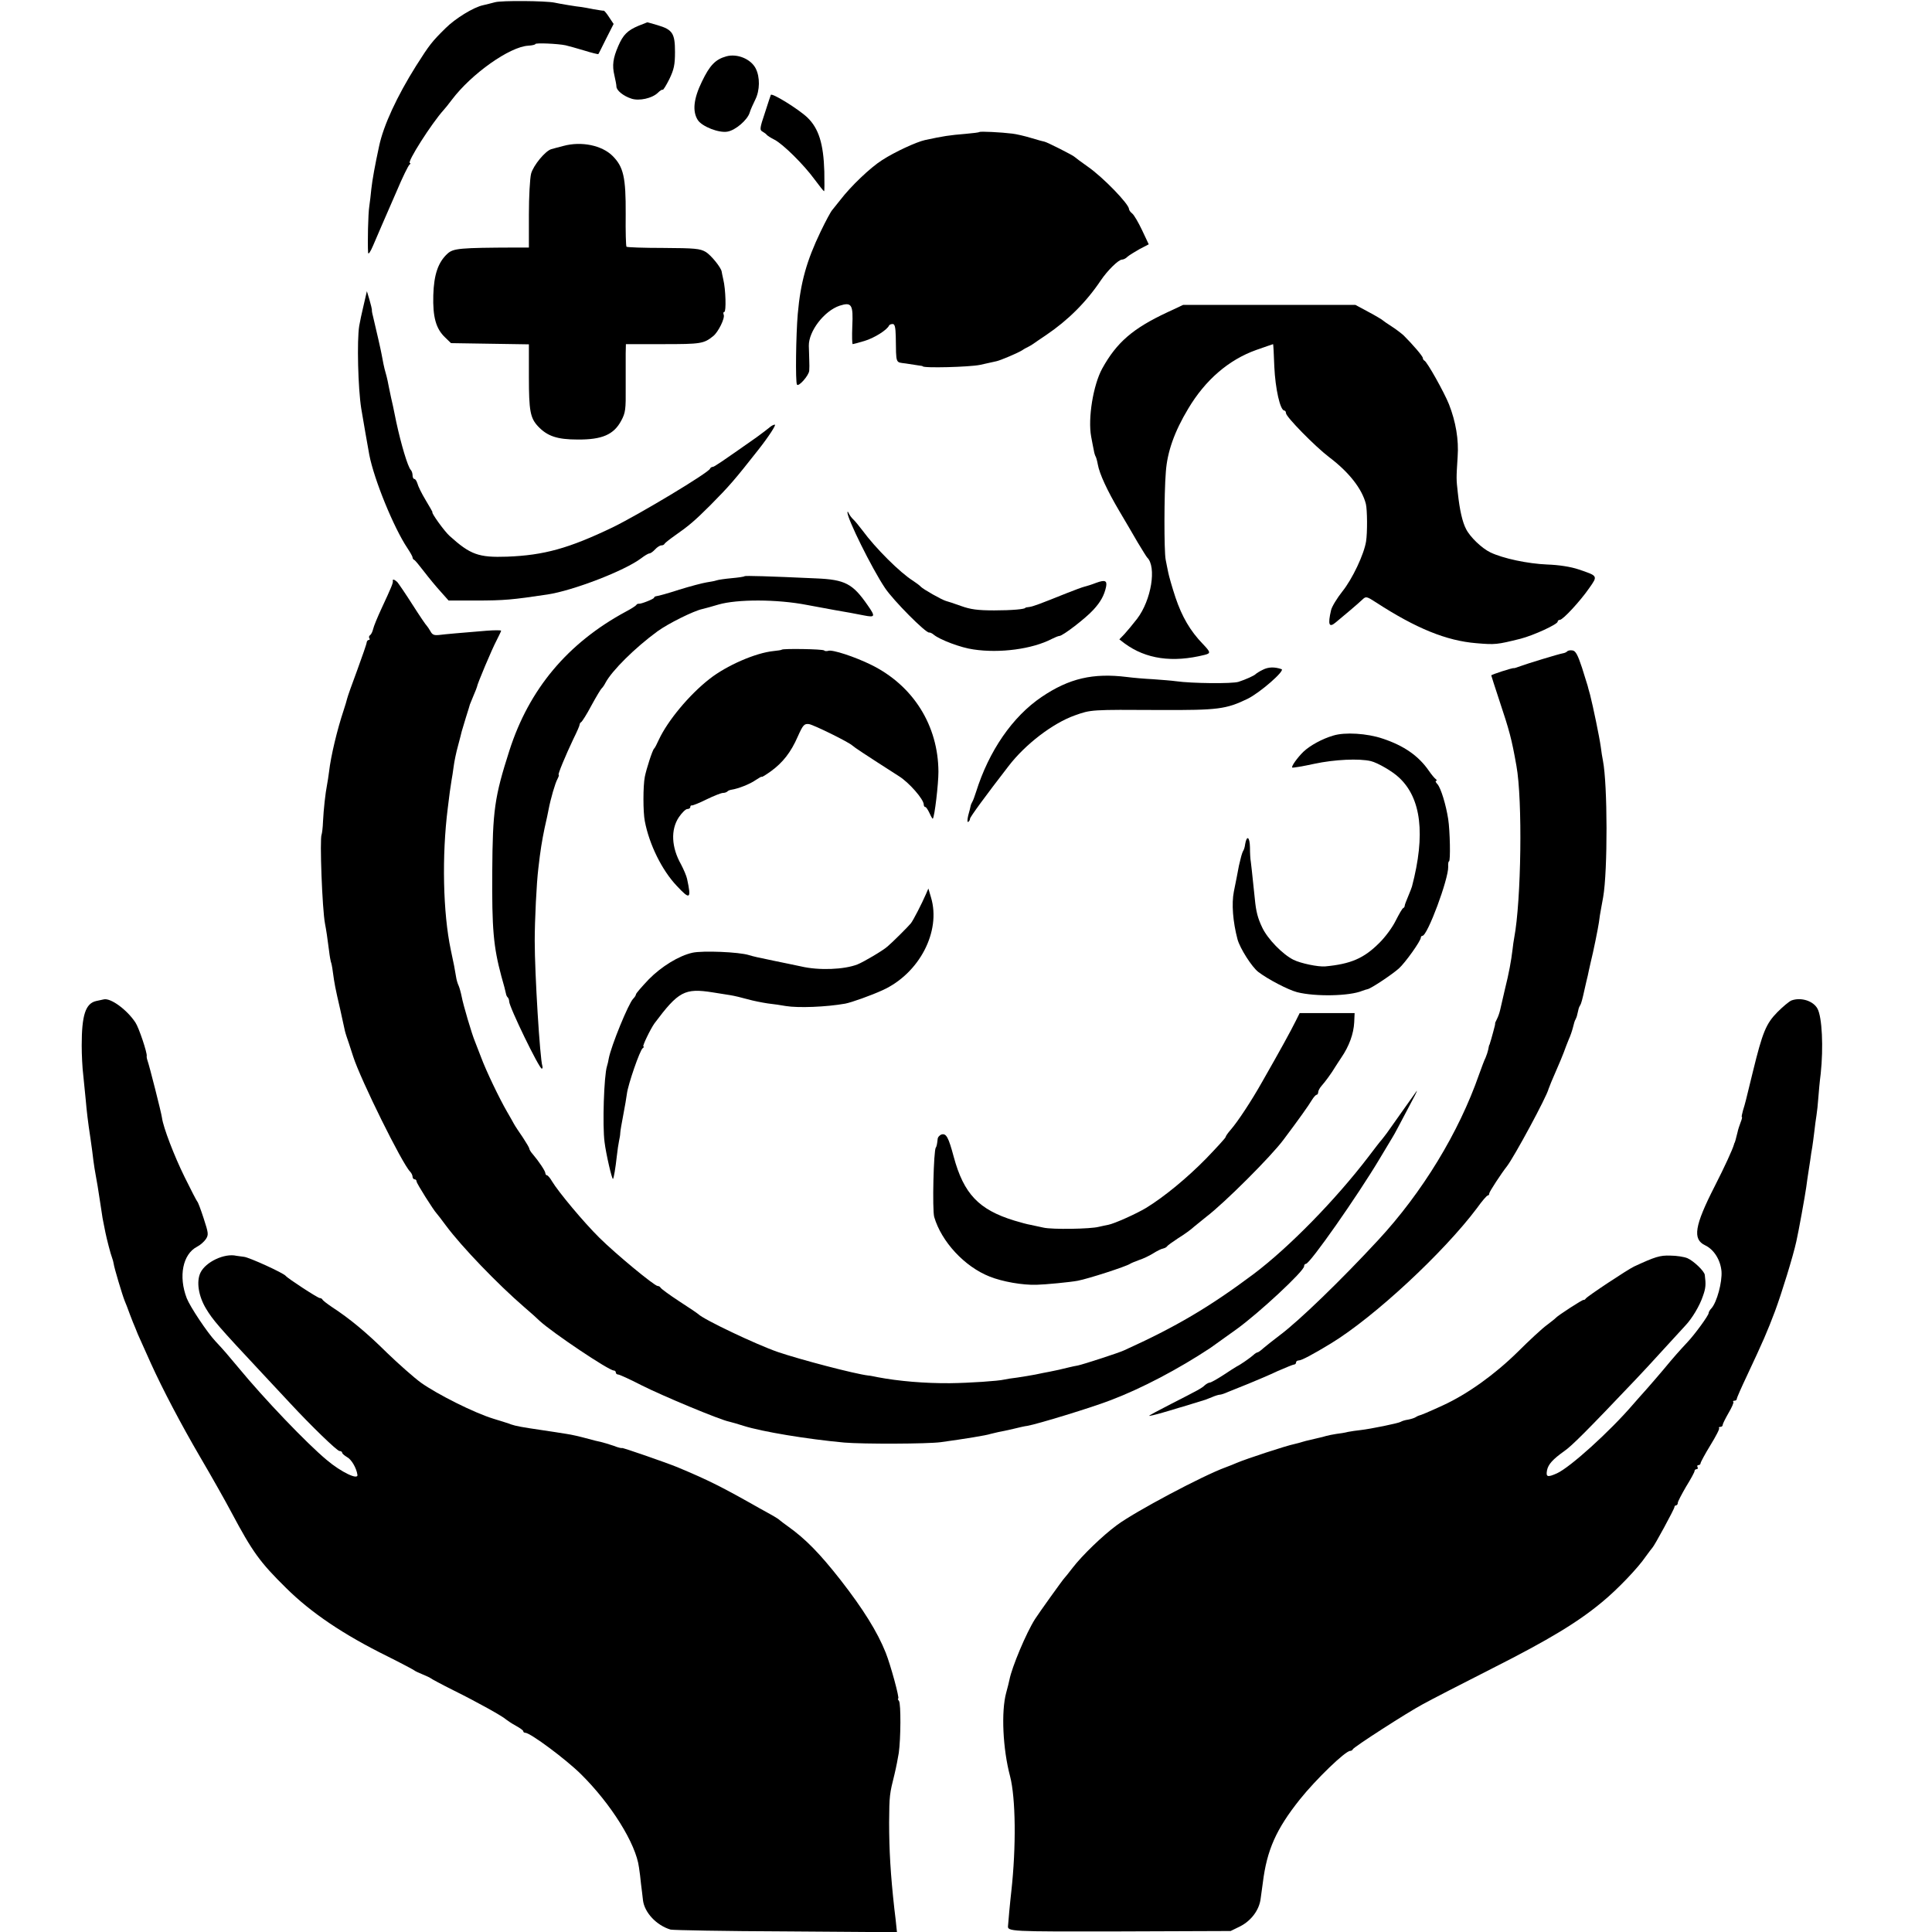
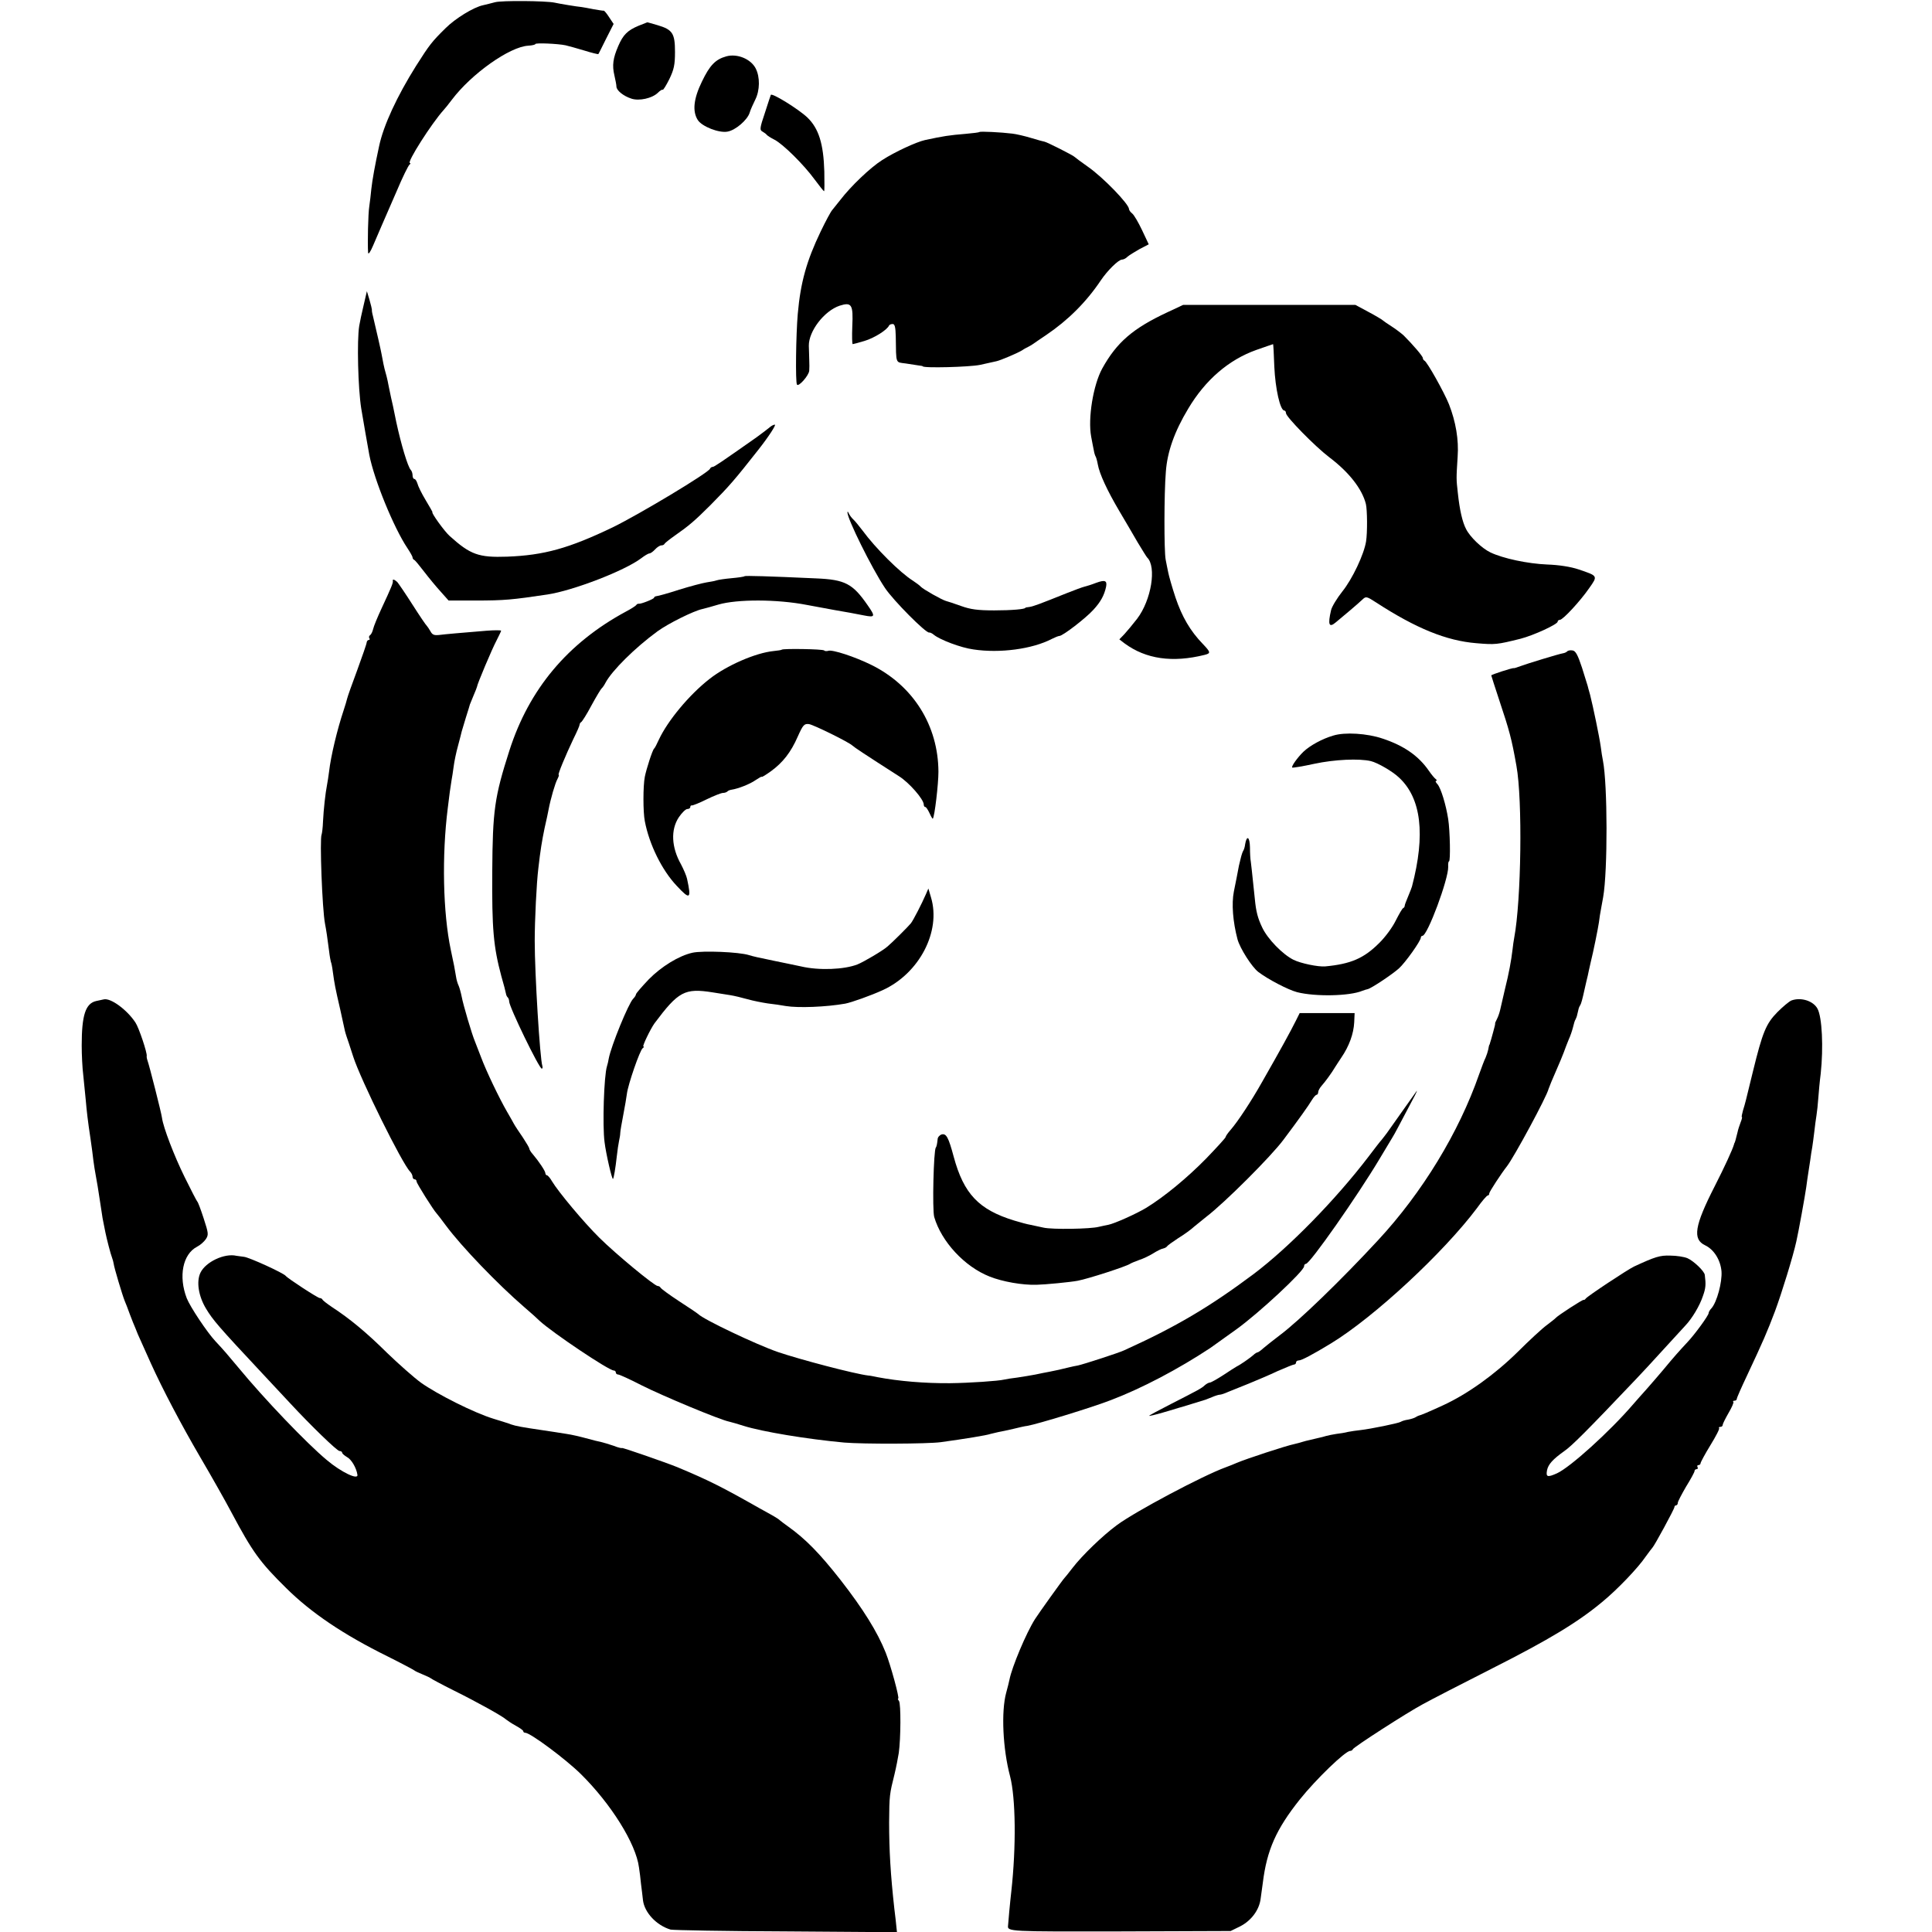
<svg xmlns="http://www.w3.org/2000/svg" version="1.0" width="960pt" height="960pt" viewBox="0 0 960 960" preserveAspectRatio="xMidYMid meet">
  <g transform="translate(0,960) scale(0.1,-0.1)" fill="#000000" stroke="none">
    <path d="M2460 9589 c-19 -5 -46 -12 -60 -15 -47 -10 -138 -66 -186 -114 -68 -67 -79 -81 -147 -188 -94 -150 -161 -294 -183 -397 -21 -97 -34 -169 -39 -215 -2 -25 -7 -63 -10 -85 -6 -37 -9 -182 -6 -230 1 -12 11 2 25 35 13 30 32 75 43 100 11 25 44 101 74 170 29 69 58 128 64 132 5 4 6 8 2 8 -18 0 108 198 168 264 6 6 24 29 40 50 98 130 288 264 380 269 19 1 35 5 35 8 0 7 112 2 150 -6 14 -3 56 -15 93 -26 38 -12 69 -19 70 -18 2 2 19 37 39 77 l37 73 -22 33 c-12 19 -24 33 -27 33 -3 -1 -25 3 -50 7 -25 5 -52 10 -60 11 -24 2 -113 17 -135 22 -44 9 -262 11 -295 2z" />
    <path d="M3173 9472 c-55 -23 -77 -45 -101 -101 -26 -60 -31 -96 -19 -146 5 -22 10 -47 10 -55 0 -19 34 -47 74 -60 38 -13 104 1 133 30 10 10 20 16 23 14 2 -3 17 21 33 53 23 48 28 71 28 135 0 92 -12 111 -87 133 -28 8 -51 15 -51 14 -1 0 -20 -8 -43 -17z" />
    <path d="M3609 9320 c-54 -15 -82 -44 -121 -125 -42 -86 -48 -148 -21 -191 21 -33 106 -66 148 -58 40 7 99 58 110 94 4 14 17 43 28 65 23 46 24 112 2 155 -24 47 -92 75 -146 60z" />
    <path d="M3830 9128 c-1 -2 -14 -41 -29 -88 -26 -77 -27 -86 -12 -94 9 -5 18 -12 21 -16 3 -4 20 -15 38 -24 43 -22 146 -124 200 -198 24 -32 44 -58 47 -58 2 0 2 44 1 98 -4 138 -28 214 -84 268 -44 42 -180 126 -182 112z" />
    <path d="M4867 8944 c-2 -2 -32 -6 -68 -9 -84 -7 -110 -11 -203 -31 -44 -10 -148 -58 -212 -99 -60 -38 -157 -131 -209 -199 -17 -21 -35 -44 -40 -50 -6 -6 -32 -54 -57 -106 -70 -146 -100 -252 -114 -410 -9 -104 -12 -338 -4 -351 8 -13 59 45 61 69 1 9 1 35 0 57 -1 22 -1 52 -2 67 -1 72 76 173 153 199 60 19 68 6 63 -102 -2 -49 -1 -89 2 -89 3 0 29 7 59 16 47 14 112 54 122 77 2 4 10 7 18 7 10 0 14 -16 15 -62 2 -140 -2 -127 49 -134 25 -4 54 -8 65 -10 11 -1 20 -3 20 -4 0 -10 233 -4 285 7 36 8 72 16 81 18 20 4 109 42 129 55 8 6 22 13 30 17 8 4 20 11 25 15 6 4 34 24 63 43 108 73 199 163 272 272 33 49 88 103 105 103 7 0 20 6 27 14 8 7 35 24 60 38 l46 24 -33 70 c-18 38 -40 76 -49 83 -9 7 -16 17 -16 22 0 25 -130 159 -205 211 -33 23 -62 45 -65 48 -5 7 -140 75 -150 76 -3 0 -32 8 -65 18 -33 10 -76 20 -95 22 -56 7 -159 12 -163 8z" />
-     <path d="M2800 8875 c-25 -6 -52 -14 -60 -16 -30 -8 -90 -81 -101 -122 -6 -23 -11 -115 -11 -204 l0 -163 -66 0 c-277 -1 -309 -4 -338 -30 -47 -43 -68 -104 -71 -207 -3 -108 13 -166 58 -209 l30 -29 193 -3 194 -3 0 -162 c0 -169 7 -204 45 -245 46 -49 95 -66 197 -66 121 -1 180 24 217 94 21 39 23 56 22 164 0 67 0 142 0 169 l1 47 185 0 c187 0 202 2 249 40 25 20 59 89 52 106 -3 8 -2 14 3 14 10 0 7 113 -5 161 -4 19 -8 36 -8 39 -3 21 -53 82 -79 98 -29 17 -54 19 -211 20 -98 0 -180 3 -183 6 -3 3 -5 76 -4 163 1 182 -11 234 -65 288 -53 53 -155 74 -244 50z" />
    <path d="M1807 8084 c-9 -38 -19 -84 -22 -103 -12 -72 -6 -311 10 -411 7 -43 35 -204 40 -230 24 -124 122 -363 189 -463 14 -21 26 -42 26 -47 0 -4 3 -10 8 -12 4 -1 26 -28 49 -58 23 -30 60 -75 82 -99 l40 -45 133 0 c145 0 184 4 358 30 127 19 384 118 466 180 17 13 35 24 41 24 5 0 18 9 28 20 10 11 24 20 31 20 7 0 14 3 16 8 2 4 26 23 53 42 66 46 97 72 175 150 95 96 120 125 238 275 52 66 90 125 82 125 -6 0 -17 -6 -24 -12 -8 -7 -38 -30 -67 -51 -178 -125 -210 -147 -218 -147 -5 0 -11 -4 -13 -9 -7 -20 -352 -227 -483 -291 -219 -105 -342 -139 -525 -146 -142 -5 -183 10 -286 103 -26 23 -94 118 -85 118 1 0 -14 27 -34 60 -20 33 -38 70 -41 83 -4 12 -10 22 -15 22 -5 0 -9 8 -9 18 0 10 -4 22 -9 27 -15 16 -48 127 -72 238 -11 56 -23 111 -26 122 -9 44 -13 61 -17 83 -3 13 -7 31 -10 40 -6 18 -16 68 -20 92 -2 13 -25 115 -43 190 -4 14 -6 28 -5 31 0 3 -5 25 -12 49 l-13 43 -16 -69z" />
    <path d="M5800 8048 c-171 -80 -251 -149 -323 -279 -45 -82 -72 -248 -55 -339 5 -25 10 -55 13 -67 2 -13 6 -26 9 -31 3 -5 8 -23 11 -40 8 -46 47 -130 106 -230 28 -48 70 -118 92 -157 23 -38 44 -72 47 -75 48 -46 21 -212 -50 -305 -21 -27 -50 -62 -63 -76 l-25 -26 26 -20 c106 -78 238 -97 398 -57 31 8 30 13 -9 54 -63 65 -104 136 -136 231 -17 51 -33 108 -36 124 -4 17 -9 46 -13 65 -8 43 -8 326 1 435 7 100 43 201 111 314 85 143 201 243 338 292 45 16 84 29 84 29 1 0 4 -51 6 -112 5 -109 29 -218 50 -218 4 0 8 -6 8 -13 0 -18 144 -165 215 -219 98 -74 163 -157 182 -232 7 -28 8 -142 1 -186 -10 -64 -68 -187 -118 -249 -26 -33 -52 -75 -56 -93 -17 -73 -10 -89 24 -60 11 9 42 35 68 57 26 22 56 48 65 57 16 15 20 15 66 -15 200 -130 351 -191 499 -203 94 -8 102 -7 219 22 66 17 185 72 185 85 0 5 5 9 11 9 15 0 102 94 146 158 43 61 44 60 -54 93 -39 13 -97 22 -155 24 -97 4 -219 30 -282 60 -42 20 -101 76 -121 116 -18 34 -32 94 -41 179 -8 71 -8 70 -1 181 6 84 -9 173 -43 260 -23 58 -109 212 -122 217 -4 2 -8 8 -8 13 0 9 -49 66 -95 112 -11 10 -38 31 -60 45 -22 14 -42 28 -45 31 -3 3 -34 22 -70 41 l-65 35 -428 0 -428 0 -79 -37z" />
    <path d="M4211 7054 c-2 -29 121 -278 186 -375 41 -62 204 -226 220 -222 4 1 15 -4 23 -11 30 -25 136 -65 197 -73 131 -20 293 2 389 52 16 8 33 15 38 15 17 0 132 89 169 130 36 39 54 72 63 114 6 31 -5 36 -49 20 -23 -9 -49 -17 -58 -19 -9 -2 -50 -17 -90 -33 -132 -53 -164 -65 -184 -68 -11 -1 -20 -3 -20 -4 0 -7 -68 -13 -155 -13 -82 0 -118 5 -165 22 -33 12 -67 23 -75 25 -21 6 -113 58 -125 71 -5 6 -23 19 -38 29 -64 40 -186 161 -252 251 -17 22 -37 47 -46 55 -9 8 -18 22 -22 30 -3 8 -6 10 -6 4z" />
    <path d="M3700 6737 c-3 -3 -32 -7 -65 -10 -33 -3 -67 -8 -75 -11 -8 -3 -31 -7 -50 -10 -19 -3 -80 -19 -135 -36 -55 -18 -106 -32 -112 -32 -7 -1 -13 -4 -13 -8 0 -6 -65 -32 -76 -30 -4 1 -10 -2 -13 -7 -3 -4 -26 -19 -51 -32 -289 -156 -481 -385 -579 -691 -74 -231 -83 -297 -85 -600 -2 -287 6 -374 45 -520 12 -41 22 -80 23 -87 1 -7 5 -16 9 -19 4 -4 7 -13 7 -20 0 -27 149 -334 162 -334 4 0 5 6 3 13 -12 36 -38 457 -38 622 0 101 9 288 18 360 10 89 18 137 31 200 9 39 18 81 20 93 10 53 33 132 44 151 6 12 9 21 6 21 -6 0 35 98 73 178 17 34 31 66 31 71 0 5 4 11 8 13 4 2 28 39 51 83 24 44 47 82 51 85 4 3 13 16 19 28 32 60 147 174 258 255 52 38 180 102 224 111 13 3 49 13 79 22 93 27 291 27 440 -2 122 -23 174 -32 215 -39 11 -2 41 -8 68 -13 56 -11 58 -6 18 51 -74 107 -112 127 -256 133 -239 11 -351 14 -355 11z" />
    <path d="M1952 6713 c2 -9 -8 -33 -56 -136 -20 -43 -39 -89 -42 -103 -3 -13 -10 -27 -15 -30 -5 -3 -7 -10 -4 -15 4 -5 2 -9 -3 -9 -5 0 -9 -6 -10 -12 0 -7 -22 -69 -47 -138 -26 -69 -48 -132 -50 -141 -2 -9 -10 -36 -18 -60 -31 -93 -63 -225 -72 -304 -3 -22 -7 -51 -10 -65 -8 -40 -17 -121 -20 -182 -1 -31 -5 -60 -7 -65 -10 -20 3 -371 17 -443 6 -31 12 -70 20 -134 3 -27 8 -52 9 -55 2 -3 7 -26 10 -51 8 -58 11 -76 37 -188 11 -52 22 -99 23 -105 2 -7 5 -19 8 -27 3 -8 18 -53 33 -100 37 -115 243 -532 283 -572 6 -6 12 -18 12 -25 0 -7 5 -13 10 -13 6 0 10 -5 10 -11 0 -9 85 -144 100 -159 3 -3 24 -30 46 -60 78 -105 257 -291 389 -405 32 -27 66 -58 76 -68 64 -59 344 -247 369 -247 5 0 10 -4 10 -10 0 -5 5 -10 12 -10 6 0 59 -24 117 -54 101 -51 388 -171 434 -180 12 -3 45 -12 72 -21 92 -29 315 -66 500 -83 94 -8 414 -7 480 2 117 16 228 34 247 41 7 2 24 6 38 9 14 2 48 10 75 16 28 7 59 14 70 15 51 9 320 91 415 128 155 59 335 154 494 259 10 7 69 49 130 93 110 79 336 289 336 313 0 7 4 12 9 12 20 0 257 339 365 520 31 52 61 102 66 110 9 14 31 56 99 185 18 33 26 52 19 42 -7 -10 -39 -55 -71 -100 -32 -45 -66 -93 -75 -106 -9 -13 -22 -28 -27 -35 -6 -6 -36 -45 -67 -86 -163 -213 -392 -447 -568 -580 -218 -163 -386 -263 -645 -380 -25 -12 -201 -69 -229 -75 -12 -2 -31 -6 -43 -9 -40 -10 -67 -16 -98 -22 -16 -3 -48 -9 -70 -14 -22 -4 -62 -11 -90 -15 -27 -3 -57 -8 -65 -10 -27 -7 -174 -17 -270 -18 -125 -1 -255 10 -360 30 -19 4 -39 8 -45 8 -68 8 -338 79 -450 117 -107 37 -368 161 -395 188 -3 3 -45 32 -95 64 -49 32 -91 63 -93 68 -2 4 -8 8 -14 8 -16 0 -207 158 -289 239 -79 78 -204 228 -236 281 -9 16 -21 30 -25 30 -4 0 -8 5 -8 10 0 11 -33 60 -62 94 -10 11 -18 24 -18 29 0 4 -15 29 -32 55 -18 26 -38 56 -44 67 -6 11 -21 38 -34 60 -38 65 -105 205 -129 270 -13 33 -27 69 -31 80 -15 35 -59 184 -66 223 -4 20 -11 45 -15 54 -5 10 -11 30 -13 45 -5 32 -12 69 -26 133 -39 184 -45 469 -15 705 3 22 7 58 10 80 3 22 7 49 9 60 2 11 7 40 10 65 3 25 13 73 22 105 9 33 17 65 18 70 2 6 11 37 21 70 11 33 19 62 20 65 1 3 9 22 18 44 9 21 17 41 17 43 0 11 75 189 97 230 12 24 23 46 23 49 0 3 -33 3 -72 0 -134 -11 -203 -17 -235 -21 -26 -3 -35 1 -44 18 -7 12 -15 24 -18 27 -4 3 -36 50 -71 105 -35 55 -70 106 -76 113 -14 13 -25 16 -22 5z" />
    <path d="M3885 6372 c-1 -2 -20 -5 -41 -7 -90 -9 -234 -72 -319 -139 -101 -79 -207 -207 -251 -301 -10 -22 -20 -42 -24 -45 -8 -7 -38 -100 -46 -140 -9 -46 -9 -175 0 -220 22 -116 85 -244 159 -322 66 -71 73 -66 51 35 -3 15 -17 47 -30 72 -48 85 -52 172 -11 234 15 22 34 41 42 41 8 0 15 4 15 10 0 5 3 9 8 8 4 -1 37 12 73 30 37 18 73 32 81 32 8 0 18 3 22 7 3 4 13 8 21 9 33 5 92 28 120 48 17 11 30 19 30 16 0 -3 21 10 46 28 59 43 99 94 133 172 26 58 32 65 56 62 24 -4 199 -90 216 -107 10 -9 53 -38 231 -152 51 -32 122 -114 123 -140 0 -7 3 -13 8 -13 4 0 13 -14 21 -31 7 -16 15 -29 16 -27 9 9 28 172 28 233 -1 230 -125 428 -333 531 -83 41 -196 78 -215 70 -7 -2 -16 -2 -20 2 -6 7 -203 10 -210 4z" />
    <path d="M7787 6363 c-4 -4 -13 -8 -20 -9 -20 -3 -180 -52 -212 -64 -16 -6 -31 -11 -33 -10 -4 3 -112 -32 -112 -36 0 -2 18 -57 39 -121 52 -156 62 -193 86 -328 31 -170 24 -670 -11 -855 -3 -14 -6 -39 -8 -56 -7 -59 -18 -119 -38 -199 -10 -44 -21 -91 -24 -104 -3 -13 -10 -34 -16 -45 -6 -12 -10 -21 -9 -21 2 0 -3 -20 -10 -45 -7 -25 -13 -48 -15 -52 -1 -5 -2 -9 -4 -10 -1 -2 -3 -12 -5 -23 -2 -10 -8 -28 -13 -40 -6 -11 -20 -49 -33 -85 -100 -287 -282 -586 -501 -822 -185 -200 -393 -401 -488 -472 -30 -23 -66 -51 -80 -63 -14 -13 -28 -23 -32 -23 -3 0 -13 -6 -20 -13 -13 -12 -64 -48 -83 -57 -5 -3 -36 -22 -67 -43 -31 -20 -61 -37 -67 -37 -5 0 -16 -6 -23 -12 -18 -17 -34 -25 -167 -93 -61 -31 -111 -58 -111 -60 0 -2 30 5 68 16 37 11 72 21 77 23 6 1 37 11 70 21 33 10 62 19 65 20 3 1 18 7 33 13 16 7 33 12 39 12 5 0 24 6 41 14 18 7 64 26 102 41 39 16 103 43 143 62 41 18 78 33 83 33 5 0 9 5 9 10 0 6 6 10 13 10 14 0 69 29 161 85 215 131 560 452 725 672 25 35 49 63 54 63 4 0 7 4 7 10 0 8 61 101 88 135 35 45 198 346 207 385 2 7 20 51 43 103 10 23 25 58 32 77 7 19 18 49 25 65 8 17 17 44 21 60 4 17 9 35 13 40 3 6 7 16 8 23 2 6 4 18 6 25 1 6 5 17 9 22 5 8 11 30 23 85 1 3 4 19 8 35 4 17 10 40 12 53 3 12 7 30 9 40 13 51 37 171 41 199 2 18 7 50 11 70 4 21 8 46 10 55 23 131 22 560 -1 678 -3 14 -8 45 -11 70 -7 50 -38 199 -53 258 -6 20 -11 40 -12 44 -1 4 -14 44 -28 90 -21 64 -32 84 -47 86 -11 2 -23 0 -27 -5z" />
-     <path d="M6275 6272 c-17 -8 -32 -18 -35 -21 -7 -8 -49 -27 -86 -39 -31 -10 -232 -8 -310 3 -21 3 -73 7 -114 10 -41 2 -100 7 -130 11 -169 21 -288 -7 -424 -99 -145 -98 -262 -268 -326 -472 -7 -22 -15 -44 -19 -50 -3 -5 -7 -14 -8 -20 -1 -5 -6 -27 -12 -47 -5 -22 -5 -35 0 -32 5 3 9 10 9 16 0 8 79 116 192 262 83 108 219 212 328 251 82 29 77 29 430 27 281 -1 322 4 428 55 62 30 189 141 170 148 -35 12 -66 11 -93 -3z" />
+     <path d="M6275 6272 z" />
    <path d="M6625 5945 c-55 -16 -115 -49 -148 -80 -30 -29 -62 -74 -56 -79 2 -2 52 6 111 19 98 21 222 27 280 13 33 -8 108 -51 140 -82 110 -102 132 -282 64 -541 -1 -5 -10 -27 -19 -49 -9 -21 -17 -42 -17 -46 0 -5 -3 -10 -7 -12 -5 -1 -21 -30 -38 -63 -16 -33 -53 -83 -82 -111 -76 -76 -141 -104 -268 -116 -35 -3 -122 15 -158 33 -54 27 -128 103 -155 160 -22 46 -31 79 -37 144 -15 142 -18 172 -20 185 -2 8 -4 40 -4 70 -1 52 -16 62 -24 15 -1 -11 -5 -24 -8 -30 -4 -5 -10 -23 -14 -40 -8 -31 -9 -35 -20 -95 -4 -19 -10 -51 -14 -70 -12 -60 -5 -150 18 -237 12 -45 72 -139 104 -163 49 -37 147 -88 192 -100 90 -23 261 -20 325 7 8 3 20 7 26 8 18 4 120 72 154 102 32 28 110 138 110 154 0 5 4 9 8 9 25 0 130 283 128 343 -1 15 1 27 4 27 8 0 5 152 -4 210 -11 71 -36 153 -53 173 -9 9 -12 17 -7 17 5 0 4 4 -1 8 -6 4 -22 23 -35 42 -51 74 -124 125 -230 160 -76 26 -188 33 -245 15z" />
    <path d="M4600 5155 c-19 -44 -62 -128 -74 -143 -12 -15 -92 -95 -116 -115 -22 -20 -119 -77 -149 -89 -66 -26 -192 -31 -281 -10 -30 6 -89 19 -130 27 -87 18 -105 22 -128 29 -50 16 -231 23 -281 12 -68 -15 -155 -69 -217 -132 -35 -37 -64 -70 -64 -75 0 -4 -6 -14 -14 -22 -23 -23 -109 -233 -121 -296 -2 -13 -6 -30 -9 -39 -15 -47 -23 -296 -12 -377 7 -58 37 -188 42 -183 4 5 12 51 19 114 3 28 8 61 11 75 3 13 6 31 6 39 0 8 7 49 15 90 8 41 16 89 18 105 5 44 65 219 79 227 6 4 7 8 3 8 -7 0 35 87 55 115 119 159 150 176 289 154 30 -5 69 -11 88 -14 19 -3 57 -12 85 -20 28 -8 74 -17 101 -21 28 -3 68 -9 90 -13 61 -10 199 -5 295 12 31 6 127 40 186 67 182 83 291 292 240 461 l-13 44 -13 -30z" />
    <path d="M515 4634 c-6 -1 -22 -5 -37 -8 -53 -12 -72 -70 -72 -221 0 -44 3 -111 8 -150 4 -38 9 -92 12 -120 5 -57 10 -103 24 -195 5 -36 12 -84 14 -106 3 -23 8 -55 11 -70 7 -37 14 -80 20 -121 3 -18 7 -48 10 -65 2 -18 7 -44 10 -58 3 -14 7 -34 9 -45 6 -30 26 -108 33 -125 3 -8 7 -22 8 -30 2 -18 43 -156 55 -185 5 -11 16 -40 25 -65 9 -25 22 -56 28 -70 6 -14 11 -27 12 -30 2 -5 18 -41 65 -145 58 -128 150 -303 244 -464 57 -97 127 -221 156 -276 105 -197 141 -247 272 -376 123 -122 284 -231 503 -339 72 -36 132 -68 135 -71 3 -3 21 -11 40 -19 19 -8 37 -16 40 -19 3 -3 55 -31 115 -61 117 -58 243 -128 261 -145 6 -5 27 -19 47 -30 20 -11 37 -23 37 -27 0 -5 5 -8 10 -8 25 0 201 -131 276 -205 150 -148 274 -346 289 -464 3 -20 8 -56 10 -81 3 -25 8 -62 10 -83 8 -61 67 -124 137 -145 13 -3 271 -8 574 -9 l551 -4 -3 28 c-1 15 -6 55 -10 88 -19 171 -26 292 -26 430 1 134 2 140 27 240 8 33 17 80 21 105 10 71 11 244 1 258 -5 6 -7 12 -4 12 8 0 -38 168 -62 228 -41 103 -112 217 -225 362 -103 131 -172 202 -260 265 -16 11 -34 25 -40 30 -6 6 -21 15 -31 21 -11 6 -42 24 -70 39 -187 106 -252 139 -410 205 -54 22 -275 99 -275 95 0 -2 -19 2 -41 11 -23 8 -51 16 -63 19 -12 2 -39 9 -61 15 -48 13 -83 21 -110 25 -11 2 -37 6 -57 9 -21 3 -54 8 -73 11 -89 13 -122 19 -145 27 -8 4 -49 16 -90 29 -94 29 -276 120 -359 179 -34 25 -109 91 -167 147 -102 101 -185 170 -274 228 -25 17 -46 33 -48 38 -2 4 -8 7 -13 7 -10 0 -160 98 -169 110 -10 14 -183 93 -208 95 -15 2 -31 4 -37 5 -59 14 -153 -30 -179 -84 -21 -44 -10 -116 28 -179 34 -56 59 -86 279 -321 56 -60 119 -128 140 -150 102 -110 232 -236 244 -236 7 0 13 -4 13 -8 0 -5 11 -14 24 -22 22 -11 47 -54 52 -88 5 -28 -81 13 -152 73 -101 84 -312 305 -439 459 -56 67 -71 85 -115 132 -41 44 -125 170 -142 213 -42 109 -20 219 51 256 16 8 35 25 44 38 14 22 13 29 -11 103 -14 43 -28 81 -32 84 -3 3 -31 57 -62 120 -53 107 -107 249 -113 295 -3 25 -64 264 -72 285 -3 8 -5 19 -4 23 3 15 -39 141 -56 166 -42 64 -124 124 -158 115z" />
    <path d="M8902 4629 c-12 -5 -43 -31 -70 -58 -57 -58 -74 -100 -122 -296 -39 -160 -37 -153 -49 -192 -5 -18 -8 -33 -6 -33 3 0 0 -12 -6 -27 -6 -16 -13 -37 -15 -48 -10 -41 -13 -50 -14 -52 -2 -2 -3 -6 -4 -10 -7 -25 -47 -112 -96 -208 -100 -196 -111 -263 -47 -293 44 -21 76 -73 81 -129 4 -54 -23 -154 -50 -184 -8 -8 -14 -19 -14 -24 0 -11 -68 -105 -106 -145 -40 -43 -67 -73 -119 -136 -22 -26 -58 -68 -81 -94 -22 -25 -54 -60 -70 -79 -115 -134 -313 -313 -378 -342 -47 -21 -55 -18 -49 15 6 30 29 55 85 95 37 25 114 102 358 359 25 26 86 92 135 146 50 54 99 108 110 120 33 35 71 98 87 147 14 39 15 57 9 104 -2 19 -56 70 -86 83 -16 7 -55 13 -85 13 -52 2 -76 -6 -180 -54 -32 -15 -233 -148 -241 -160 -3 -5 -8 -7 -10 -6 -4 3 -129 -78 -139 -90 -3 -4 -23 -19 -45 -36 -22 -16 -87 -76 -144 -133 -114 -112 -249 -209 -371 -265 -74 -34 -110 -49 -120 -51 -3 -1 -10 -4 -16 -8 -6 -4 -22 -9 -37 -12 -15 -2 -31 -7 -37 -11 -11 -7 -148 -35 -200 -41 -19 -2 -47 -6 -62 -9 -14 -4 -41 -8 -58 -10 -18 -3 -40 -7 -50 -10 -10 -3 -28 -8 -39 -10 -12 -3 -30 -7 -42 -10 -11 -2 -29 -7 -39 -10 -10 -3 -27 -8 -37 -10 -44 -9 -241 -74 -288 -94 -11 -5 -36 -15 -55 -22 -113 -41 -450 -220 -540 -287 -72 -53 -173 -151 -220 -212 -19 -25 -37 -47 -40 -50 -7 -6 -130 -178 -147 -205 -44 -69 -115 -239 -127 -301 -2 -10 -9 -39 -16 -64 -26 -94 -17 -281 19 -416 28 -108 31 -349 6 -574 -2 -19 -7 -63 -10 -98 -3 -35 -6 -67 -6 -70 -4 -30 6 -30 554 -29 l552 2 47 23 c55 28 95 81 102 137 3 22 8 58 11 80 20 162 66 266 184 414 80 100 226 241 250 241 5 0 11 3 13 8 4 11 271 183 348 224 36 20 191 100 345 178 283 143 426 230 545 329 77 63 179 170 217 226 16 22 31 42 34 45 9 8 109 192 109 201 0 5 4 9 8 9 5 0 9 6 9 13 0 6 19 42 41 80 23 37 42 72 42 77 0 6 5 10 11 10 5 0 7 5 4 10 -3 6 -1 10 4 10 6 0 11 4 11 9 0 5 22 46 49 90 27 44 47 82 43 85 -3 3 0 6 6 6 7 0 12 4 12 10 0 5 13 31 29 59 16 27 27 52 24 55 -4 3 -1 6 5 6 7 0 12 4 12 9 0 5 22 55 49 112 84 179 102 221 141 324 32 86 90 273 106 347 11 48 43 225 49 268 3 25 8 56 10 70 2 14 7 43 10 65 3 22 7 51 10 65 2 14 7 48 10 75 3 28 8 65 11 83 3 18 7 56 9 85 2 28 7 84 12 122 14 130 7 281 -16 323 -21 39 -82 58 -129 41z" />
    <path d="M6438 4526 c-27 -54 -73 -138 -166 -301 -54 -96 -122 -199 -157 -239 -14 -16 -25 -32 -25 -36 0 -4 -44 -52 -97 -107 -93 -95 -208 -190 -298 -245 -48 -29 -157 -78 -188 -84 -12 -2 -33 -7 -47 -10 -41 -11 -232 -14 -275 -4 -22 5 -51 11 -65 14 -14 2 -50 12 -80 21 -176 54 -251 132 -301 317 -26 97 -37 117 -60 111 -10 -3 -20 -14 -20 -24 -2 -20 -5 -37 -9 -41 -11 -14 -18 -308 -8 -345 36 -123 151 -247 275 -296 65 -26 164 -43 233 -41 45 1 168 13 205 20 53 10 241 71 260 84 6 4 26 12 45 19 19 6 51 21 70 33 19 12 41 23 49 24 8 2 17 6 20 11 3 5 29 23 56 41 28 17 64 43 80 58 17 14 43 35 58 47 92 70 323 301 384 383 76 101 127 173 141 197 9 15 20 27 24 27 4 0 8 6 8 13 0 7 8 22 18 33 17 19 48 61 67 93 6 9 19 30 30 46 39 57 61 118 64 175 l2 46 -136 0 -137 0 -20 -40z" />
  </g>
</svg>